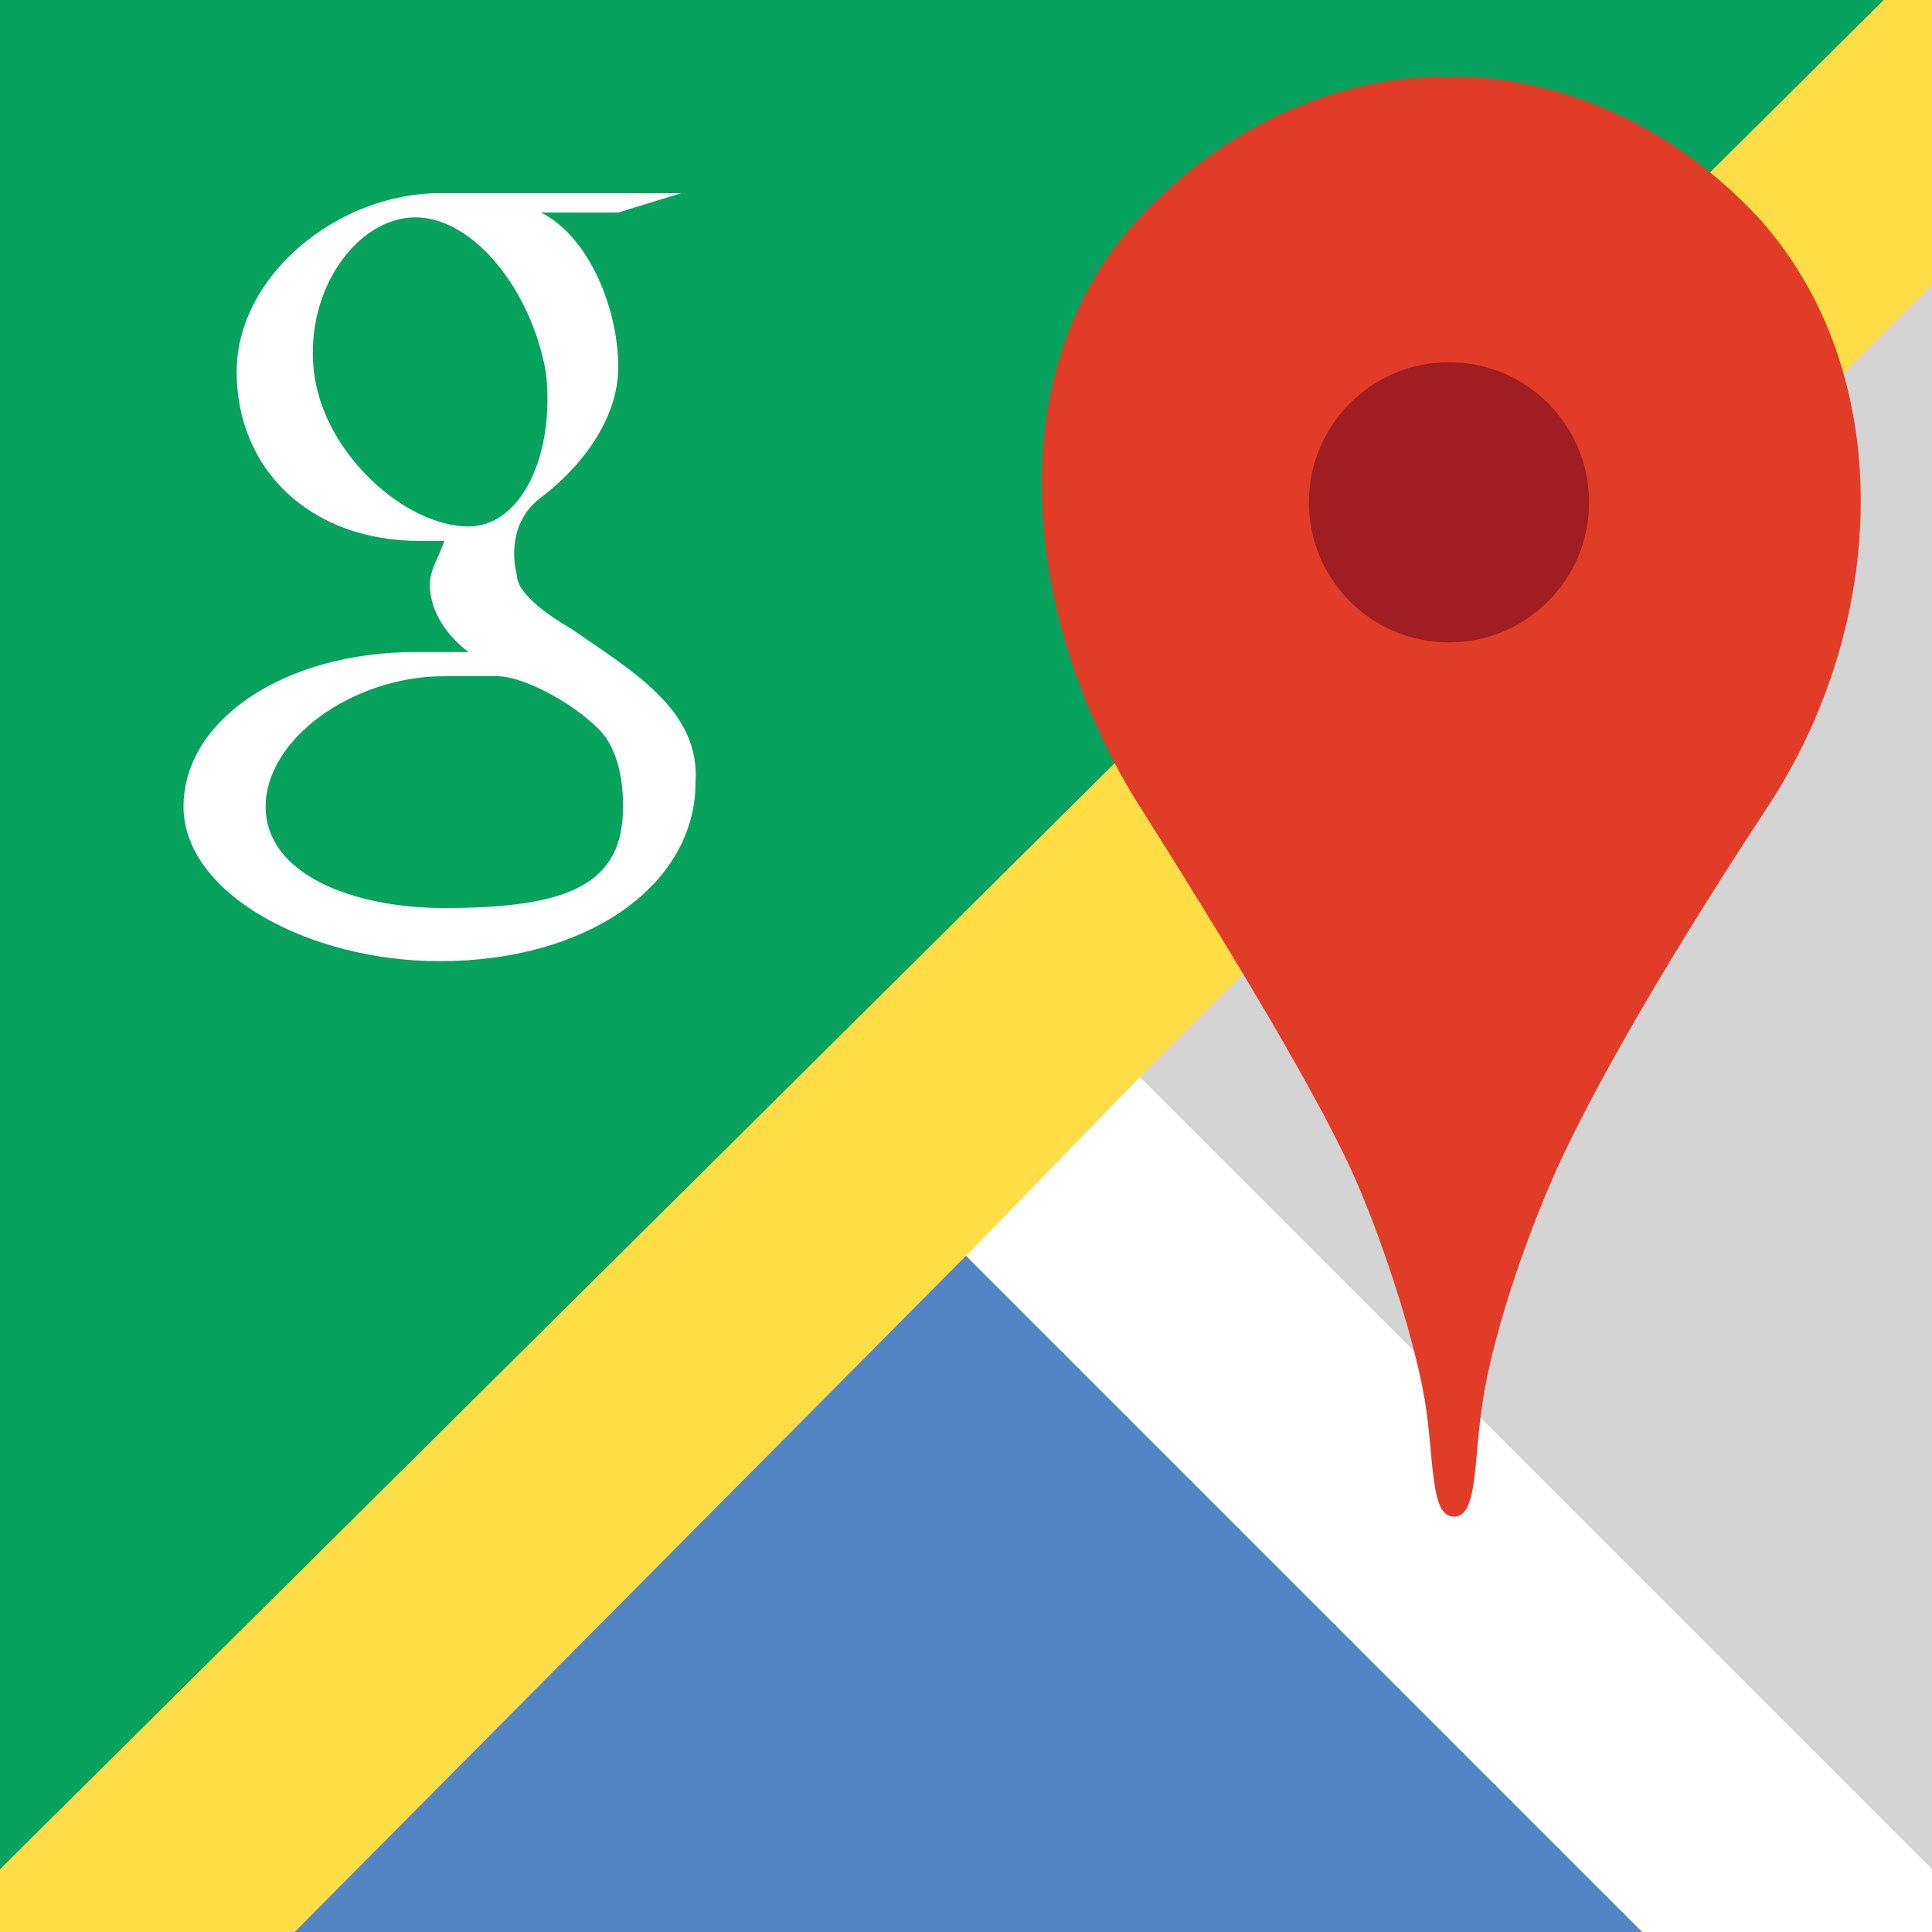
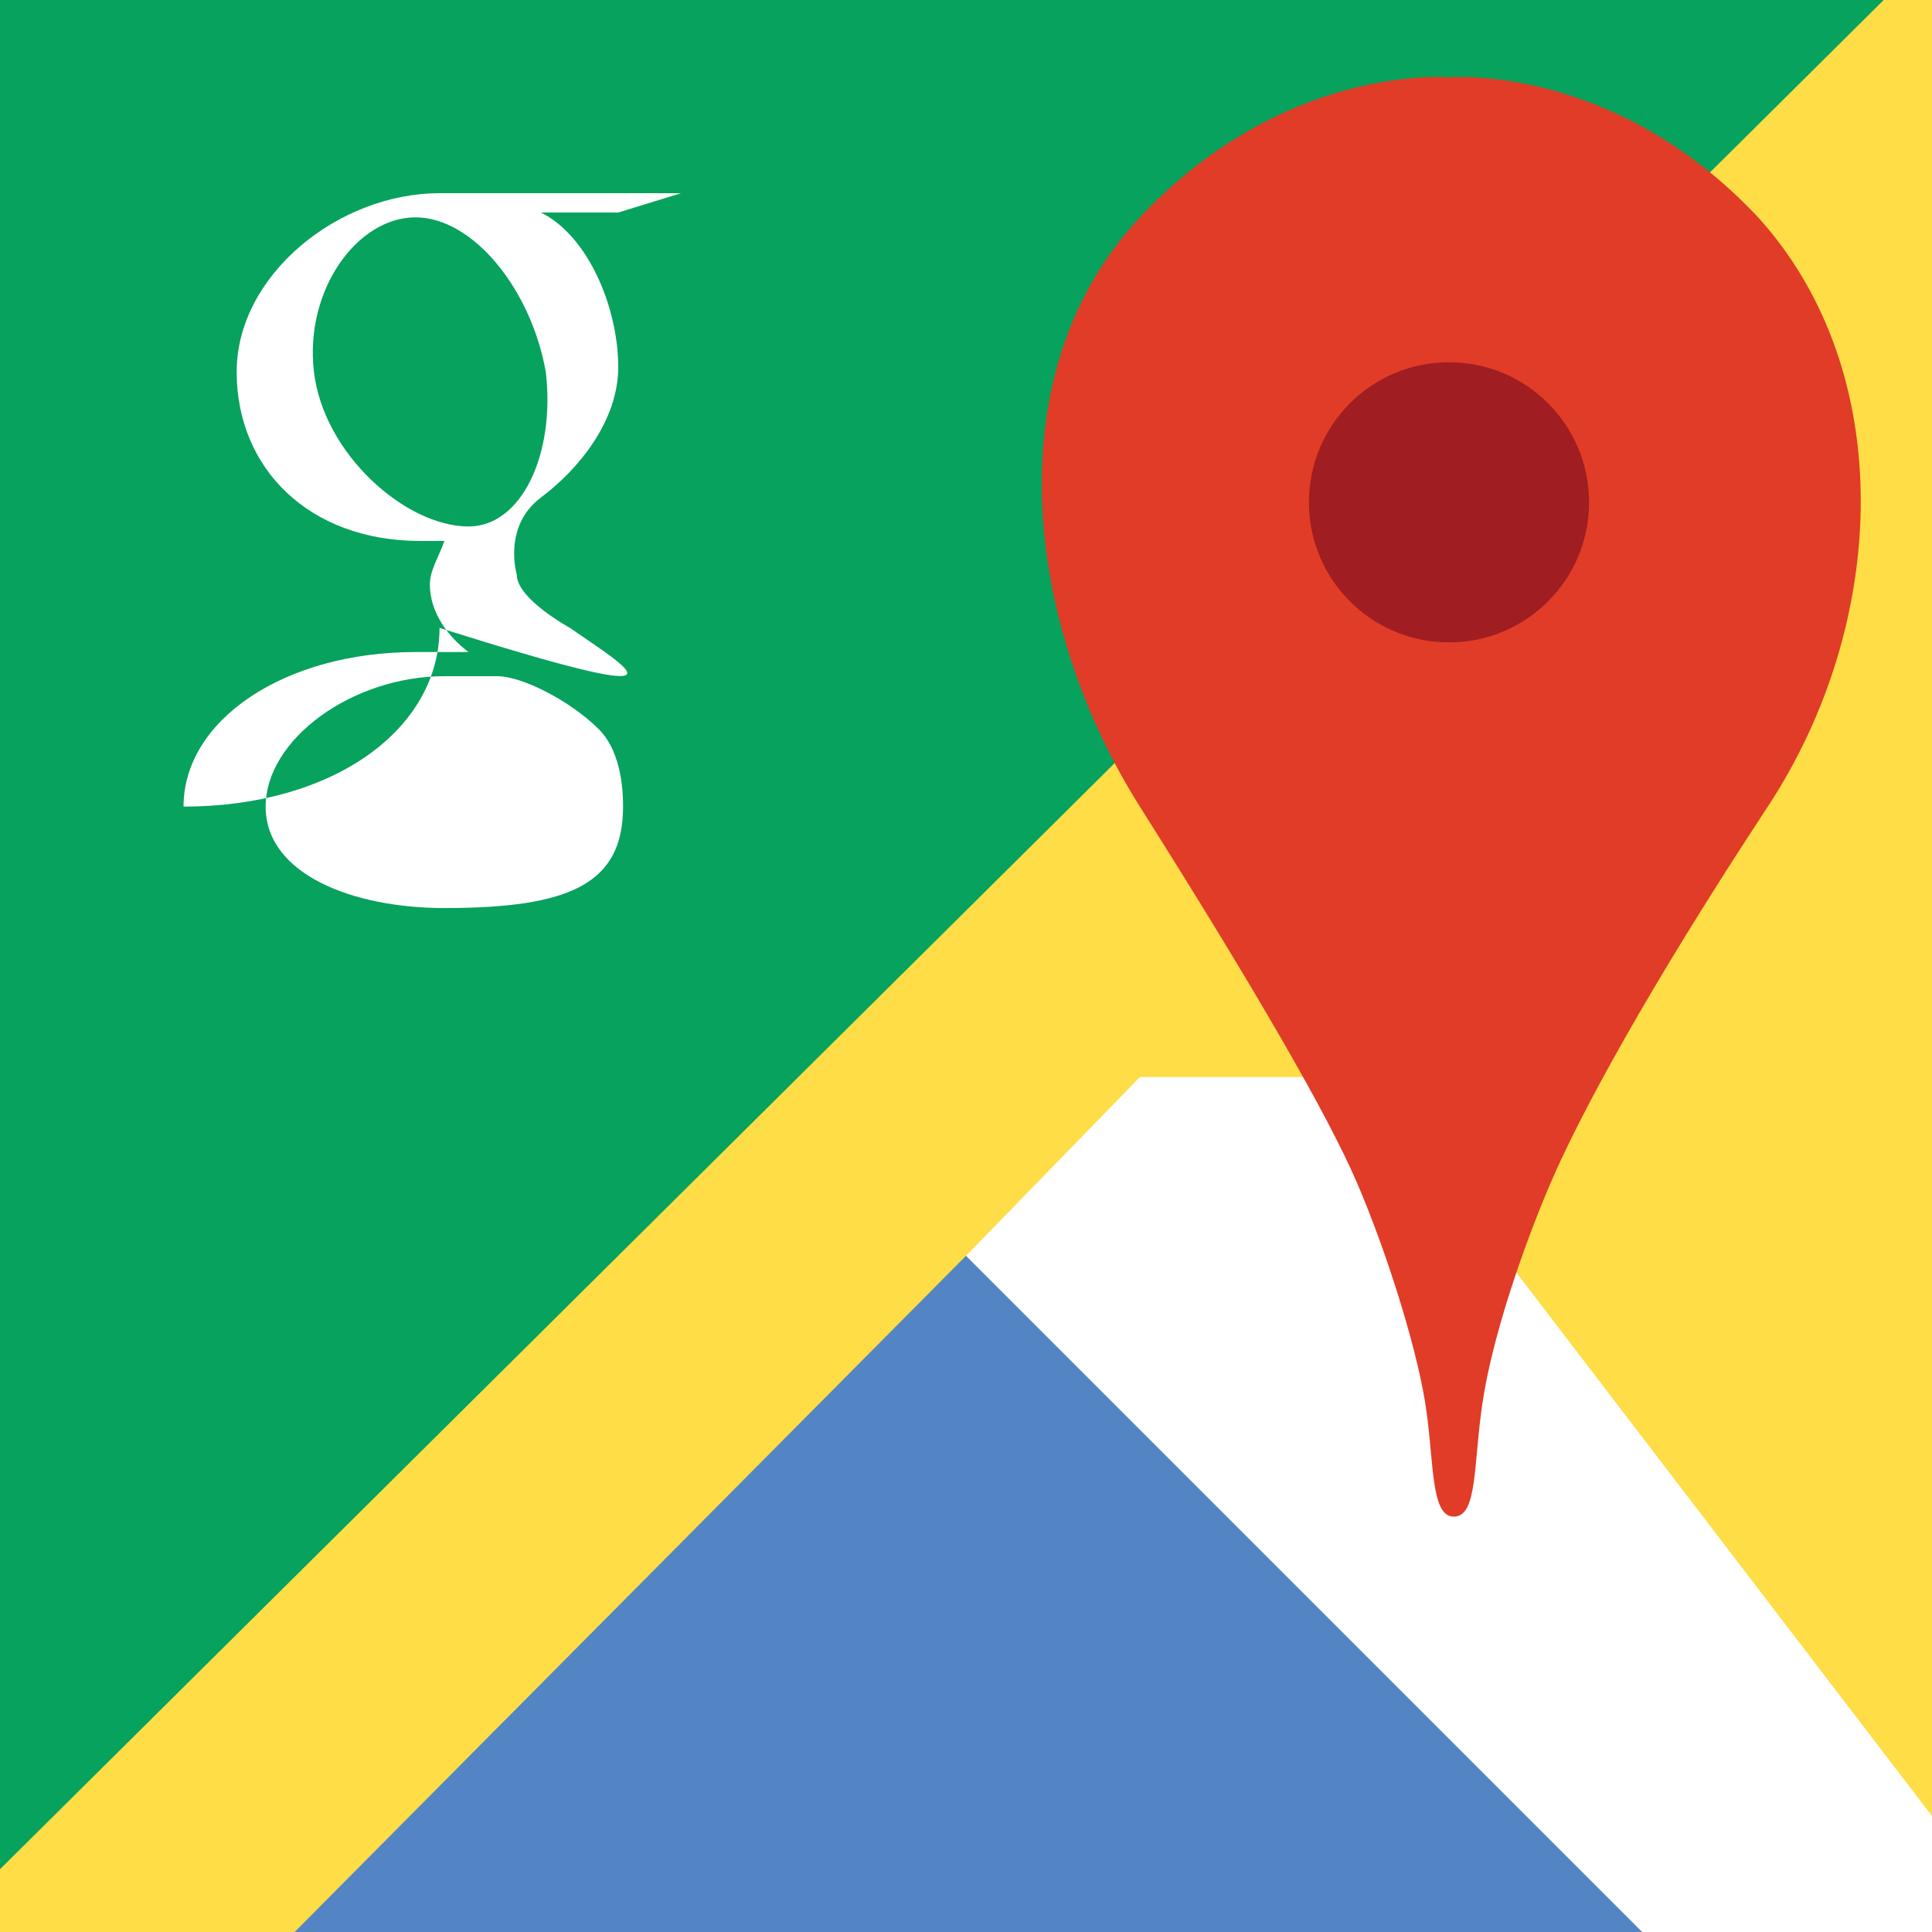
<svg xmlns="http://www.w3.org/2000/svg" version="1.1" id="Layer_1" x="0px" y="0px" viewBox="0 0 40 40" style="enable-background:new 0 0 40 40;" xml:space="preserve">
  <style type="text/css">
	.st0{fill:#FEDD47;}
	.st1{fill:#FFFFFF;}
	.st2{fill:#07A25D;}
	.st3{fill:#5385C5;}
	.st4{fill:#D4D4D4;}
	.st5{fill:#E03C27;}
	.st6{fill:#A01D21;}
	.st7{fill:none;}
</style>
  <g>
    <rect id="XMLID_11_" x="0" class="st0" width="40" height="40" />
    <polygon id="XMLID_10_" class="st1" points="20,26 23.6,22.3 28.3,22.3 40,37.6 40,40 32.1,40  " />
    <polygon id="XMLID_9_" class="st2" points="0,0 0,38.7 39,0  " />
    <polygon id="XMLID_8_" class="st3" points="6.1,40 20,26 34,40  " />
-     <polygon id="XMLID_7_" class="st4" points="23.6,22.3 40,5.9 40,38.7  " />
-     <path id="g_2_" class="st1" d="M11.8,13c0,0-1.1-0.6-1.1-1.1c0,0-0.3-1,0.5-1.6c0.8-0.6,1.6-1.6,1.6-2.7c0-1.2-0.6-2.7-1.6-3.2h1.6   L14.1,4c0,0-3.7,0-5,0C7,4,4.9,5.7,4.9,7.7c0,2,1.5,3.5,3.8,3.5c0.2,0,0.3,0,0.5,0c-0.1,0.3-0.3,0.6-0.3,0.9c0,0.6,0.4,1.1,0.8,1.4   c-0.3,0-0.8,0-1.1,0c-2.7,0-4.8,1.4-4.8,3.2c0,1.8,2.6,3.2,5.3,3.2c3.1,0,5.3-1.6,5.3-3.7C14.5,14.7,13.1,13.9,11.8,13z M9.7,10.9   c-1.3,0-3-1.5-3.2-3.2C6.3,6,7.4,4.5,8.6,4.5s2.4,1.5,2.7,3.2C11.5,9.4,10.8,10.9,9.7,10.9z M9.2,18.8c-1.9,0-3.7-0.7-3.7-2.1   c0-1.4,1.8-2.7,3.7-2.7c0.4,0,1.1,0,1.1,0c0.5,0,1.5,0.5,2.1,1.1c0.5,0.5,0.5,1.4,0.5,1.6C12.9,18.3,11.8,18.8,9.2,18.8z" />
+     <path id="g_2_" class="st1" d="M11.8,13c0,0-1.1-0.6-1.1-1.1c0,0-0.3-1,0.5-1.6c0.8-0.6,1.6-1.6,1.6-2.7c0-1.2-0.6-2.7-1.6-3.2h1.6   L14.1,4c0,0-3.7,0-5,0C7,4,4.9,5.7,4.9,7.7c0,2,1.5,3.5,3.8,3.5c0.2,0,0.3,0,0.5,0c-0.1,0.3-0.3,0.6-0.3,0.9c0,0.6,0.4,1.1,0.8,1.4   c-0.3,0-0.8,0-1.1,0c-2.7,0-4.8,1.4-4.8,3.2c3.1,0,5.3-1.6,5.3-3.7C14.5,14.7,13.1,13.9,11.8,13z M9.7,10.9   c-1.3,0-3-1.5-3.2-3.2C6.3,6,7.4,4.5,8.6,4.5s2.4,1.5,2.7,3.2C11.5,9.4,10.8,10.9,9.7,10.9z M9.2,18.8c-1.9,0-3.7-0.7-3.7-2.1   c0-1.4,1.8-2.7,3.7-2.7c0.4,0,1.1,0,1.1,0c0.5,0,1.5,0.5,2.1,1.1c0.5,0.5,0.5,1.4,0.5,1.6C12.9,18.3,11.8,18.8,9.2,18.8z" />
    <path id="XMLID_3_" class="st5" d="M36.4,4.5c-3-3.2-6.4-2.9-6.4-2.9v0h0v0c0,0-3.4-0.3-6.4,2.9s-2.4,8.4,0,12.2s3.9,6.4,4.5,7.8   s1.2,3.3,1.4,4.5s0.1,2.4,0.6,2.4v-0.3l0,0v0.3c0.5,0,0.4-1.1,0.6-2.4s0.8-3.1,1.4-4.5s2-4,4.5-7.8S39.3,7.7,36.4,4.5z" />
    <circle id="XMLID_2_" class="st6" cx="30" cy="10.4" r="2.9" />
    <path id="XMLID_1_" class="st7" d="M40,37V3c0-1.7-1.3-3-3-3L3,0C1.3,0,0,1.3,0,3l0,34c0,1.7,1.3,3,3,3h34C38.7,40,40,38.7,40,37z" />
  </g>
</svg>